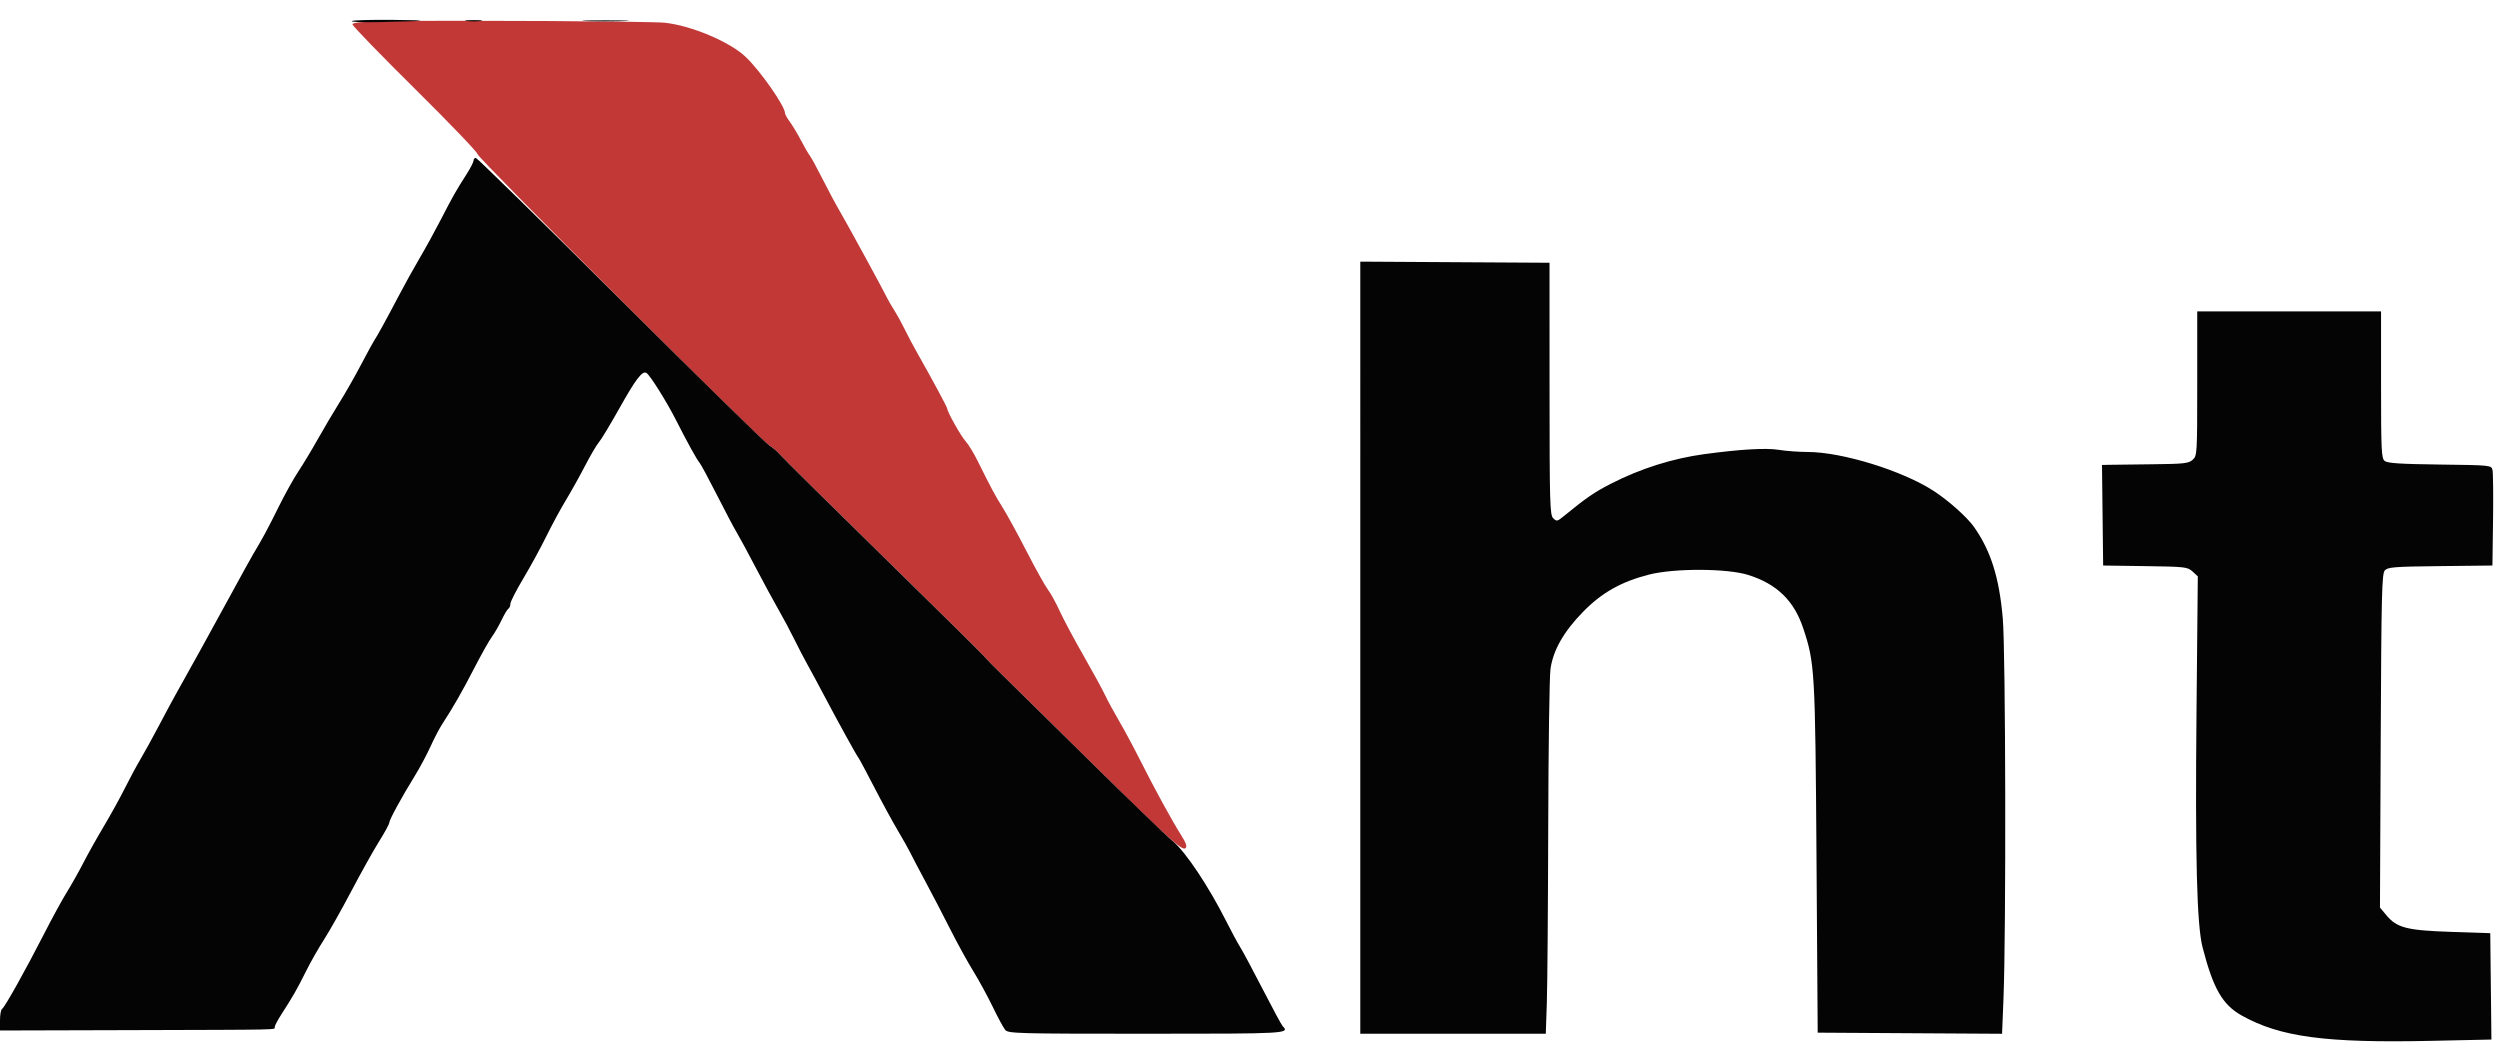
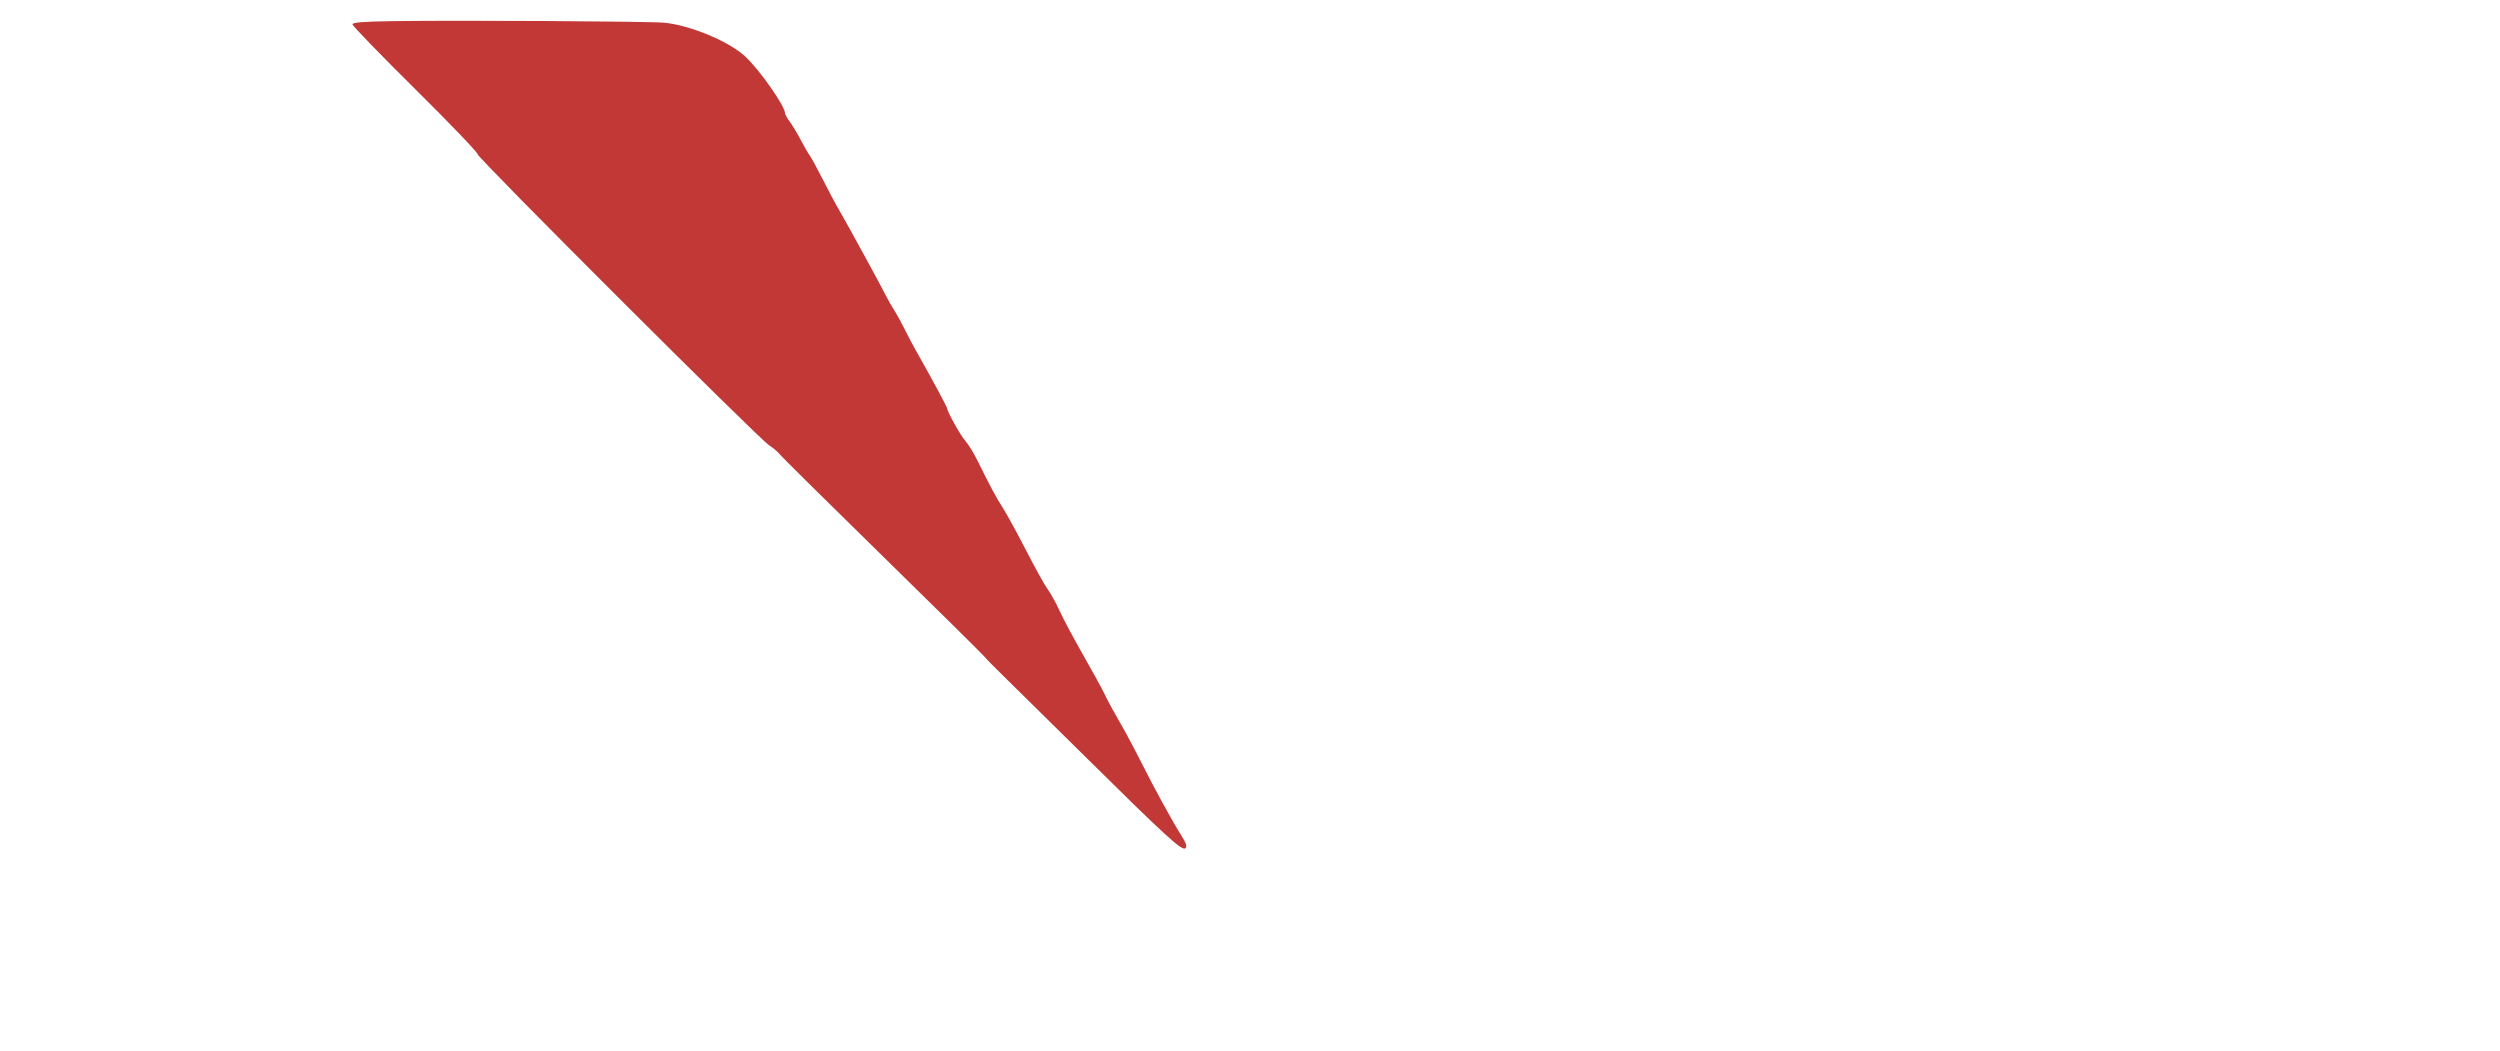
<svg xmlns="http://www.w3.org/2000/svg" width="1156" height="486">
  <path fill="#c23837" fill-rule="evenodd" d="M181.75 9.772c-14 .203-18.752.583-18.76 1.5-.005.675 13.065 14.167 29.044 29.98s28.924 29.314 28.767 30c-.326 1.426 130.448 132.005 134.935 134.734 1.618.984 3.811 2.852 4.874 4.151 1.063 1.3 22.386 22.388 47.385 46.863s46.24 45.456 47.203 46.625c.962 1.168 4.574 4.862 8.026 8.207s20.451 20.105 37.776 37.242c38.373 37.959 45.683 44.643 47.183 43.143.801-.801.272-2.41-1.943-5.909-4.254-6.722-12.357-21.534-18.97-34.678-3.08-6.121-7.459-14.28-9.731-18.13s-5.2-9.25-6.507-12-5.853-11.075-10.104-18.5c-4.252-7.425-9.146-16.596-10.877-20.379s-4.209-8.284-5.508-10c-1.299-1.717-5.739-9.689-9.866-17.716s-9.044-17.028-10.925-20c-3.405-5.379-5.627-9.519-11.758-21.905-1.77-3.575-4.256-7.625-5.526-9-2.113-2.289-8.468-13.6-8.468-15.072 0-.629-7.287-14.155-13.7-25.428-1.877-3.3-4.505-8.25-5.84-11s-3.556-6.8-4.937-9c-1.38-2.2-2.822-4.675-3.205-5.5-1.394-3.006-18.647-34.651-21.808-40-1.788-3.025-5.408-9.775-8.045-15s-5.33-10.175-5.985-11c-.654-.825-2.481-3.975-4.06-7s-3.894-6.892-5.145-8.594S363 52.886 363 52.367c0-3.263-11.337-19.505-18.177-26.042-7.288-6.966-25.238-14.538-37.486-15.814-6.324-.659-95.099-1.181-125.587-.739" />
-   <path fill="#040404" fill-rule="evenodd" d="M162.652 9.75c-.256.412 5.23.633 12.191.49 23.354-.481 25.797-.847 6.966-1.044-10.28-.108-18.901.142-19.157.554m53.098-.027c1.787.222 4.713.222 6.5 0 1.787-.221.325-.403-3.25-.403s-5.037.182-3.25.403m55.5.022c4.813.183 12.688.183 17.5 0 4.813-.184.875-.334-8.75-.334s-13.562.15-8.75.334M218.981 74.25c-.01.688-1.455 3.5-3.211 6.25-4.977 7.798-6.407 10.317-11.723 20.649-2.73 5.306-7.176 13.406-9.88 18s-7.157 12.626-9.896 17.851c-5.579 10.645-10.172 18.998-11.27 20.5-.402.55-3.09 5.488-5.973 10.973s-7.368 13.36-9.966 17.5-7.129 11.802-10.068 17.027-7.037 12.021-9.106 15.102-6.187 10.506-9.152 16.5c-4.993 10.094-7.107 14.014-11.809 21.898-.984 1.65-5.581 9.975-10.215 18.5-8.077 14.857-21.207 38.634-25.402 46-1.096 1.925-4.484 8.225-7.527 14s-7.003 12.975-8.799 16-5.066 9.1-7.266 13.5-6.549 12.275-9.664 17.5-7.401 12.875-9.524 17-5.543 10.2-7.6 13.5-6.849 12.075-10.648 19.5c-8.681 16.962-18.084 33.759-19.33 34.53-.524.323-.952 2.699-.951 5.279l.001 4.691 59.749-.166c72.213-.201 67.249-.097 67.249-1.415 0-.594 1.506-3.406 3.346-6.25 5.026-7.765 7.115-11.43 11.209-19.669 2.05-4.125 5.761-10.65 8.245-14.5 2.485-3.85 8.191-13.975 12.68-22.5s10.267-18.863 12.841-22.974S180 381.04 180 380.414c0-1.307 5.727-11.813 11.814-21.669 2.294-3.716 5.544-9.791 7.223-13.5 1.679-3.71 4.078-8.32 5.332-10.245 5.181-7.953 9.286-15.117 14.9-26 3.262-6.325 6.931-12.85 8.152-14.5s3.24-5.135 4.486-7.744 2.677-4.999 3.18-5.309c.502-.311.913-1.329.913-2.262 0-.934 2.688-6.194 5.973-11.691s8.072-14.265 10.636-19.485c2.565-5.221 6.611-12.7 8.992-16.622 2.38-3.922 6.399-11.125 8.93-16.009 2.531-4.883 5.41-9.778 6.398-10.878s5.215-8.103 9.396-15.561c7.72-13.776 10.697-17.662 12.618-16.474 1.633 1.009 9.24 13.134 13.51 21.535 5.466 10.752 9.614 18.27 11.036 20 .678.825 4.313 7.575 8.078 15 3.766 7.425 7.802 15.075 8.971 17s5.188 9.35 8.93 16.5 8.496 15.925 10.563 19.5 5.308 9.65 7.201 13.5c1.894 3.85 4.582 9.025 5.974 11.5s4.907 9 7.81 14.5c6.709 12.709 14.98 27.702 15.996 29 .431.55 3.682 6.625 7.224 13.5 3.541 6.875 8.443 15.875 10.893 20 2.449 4.125 5.1 8.85 5.892 10.5.791 1.65 3.865 7.5 6.83 13s8.119 15.4 11.452 22 8.151 15.375 10.707 19.5 6.604 11.55 8.995 16.5 5.013 9.787 5.826 10.75c1.38 1.633 5.749 1.75 65.324 1.75 65.357 0 66.312-.054 62.925-3.55-.507-.523-4.626-8.15-9.154-16.95-4.529-8.8-9.221-17.575-10.428-19.5s-4.121-7.325-6.477-12c-8.111-16.1-18.822-32.166-24.654-36.981-2.985-2.464-20.601-19.469-39.147-37.787-18.546-18.319-36.544-36.046-39.996-39.395-3.452-3.348-7.064-7.044-8.026-8.212-.963-1.169-22.204-22.15-47.203-46.625s-46.322-45.563-47.385-46.863-3.256-3.167-4.874-4.151-32.589-31.308-68.827-67.387S220.568 73 220.012 73s-1.021.563-1.031 1.25M629 299.489V478h85.773l.482-14.25c.266-7.838.555-44.4.644-81.25s.56-69.793 1.049-73.206c1.243-8.689 6.132-17.259 15.052-26.384 8.664-8.863 17.655-13.941 30.482-17.216 11.743-2.998 36.116-2.914 45.892.158 13.216 4.152 21.192 11.883 25.432 24.65 5.362 16.144 5.549 19.387 6.144 106.498l.55 80.5 42.628.261 42.628.26.656-16.26c1.249-30.995 1.014-160.256-.32-175.761-1.624-18.877-5.53-31.305-13.305-42.33-3.221-4.567-11.847-12.263-18.735-16.715-14.487-9.364-42.303-17.948-58.195-17.961-4.046-.003-10.057-.449-13.357-.991-5.819-.957-17.849-.258-34.5 2.002-14.609 1.983-29.399 6.664-43 13.609-7.692 3.928-11.515 6.554-21.812 14.981-3.098 2.536-3.42 2.602-4.988 1.034-1.53-1.53-1.677-6.768-1.688-59.903L716.5 121.5l-43.75-.261-43.75-.26zm387-122.144c0 32.642-.044 33.385-2.107 35.25-1.876 1.696-3.935 1.924-18.75 2.08-9.154.096-18.114.208-19.911.25l-3.269.075.269 23.25.268 23.25 19.459.272c18.536.26 19.575.378 21.884 2.5l2.424 2.228-.594 62c-.651 68.02.143 99.211 2.787 109.5 4.913 19.11 9.216 26.602 18.147 31.597 17.775 9.94 38.833 12.748 87.66 11.689l27.767-.602-.267-24.592-.267-24.592-18-.598c-20.553-.683-25.152-1.858-30-7.661l-3-3.591.343-77.075c.302-67.8.529-77.283 1.889-78.808 1.372-1.537 4.258-1.762 25.657-2l24.111-.267.283-21c.156-11.55.04-21.99-.256-23.2-.535-2.178-.765-2.202-24.382-2.5-18.39-.231-24.22-.614-25.494-1.672-1.475-1.227-1.651-4.978-1.651-35.25V144h-85z" />
</svg>